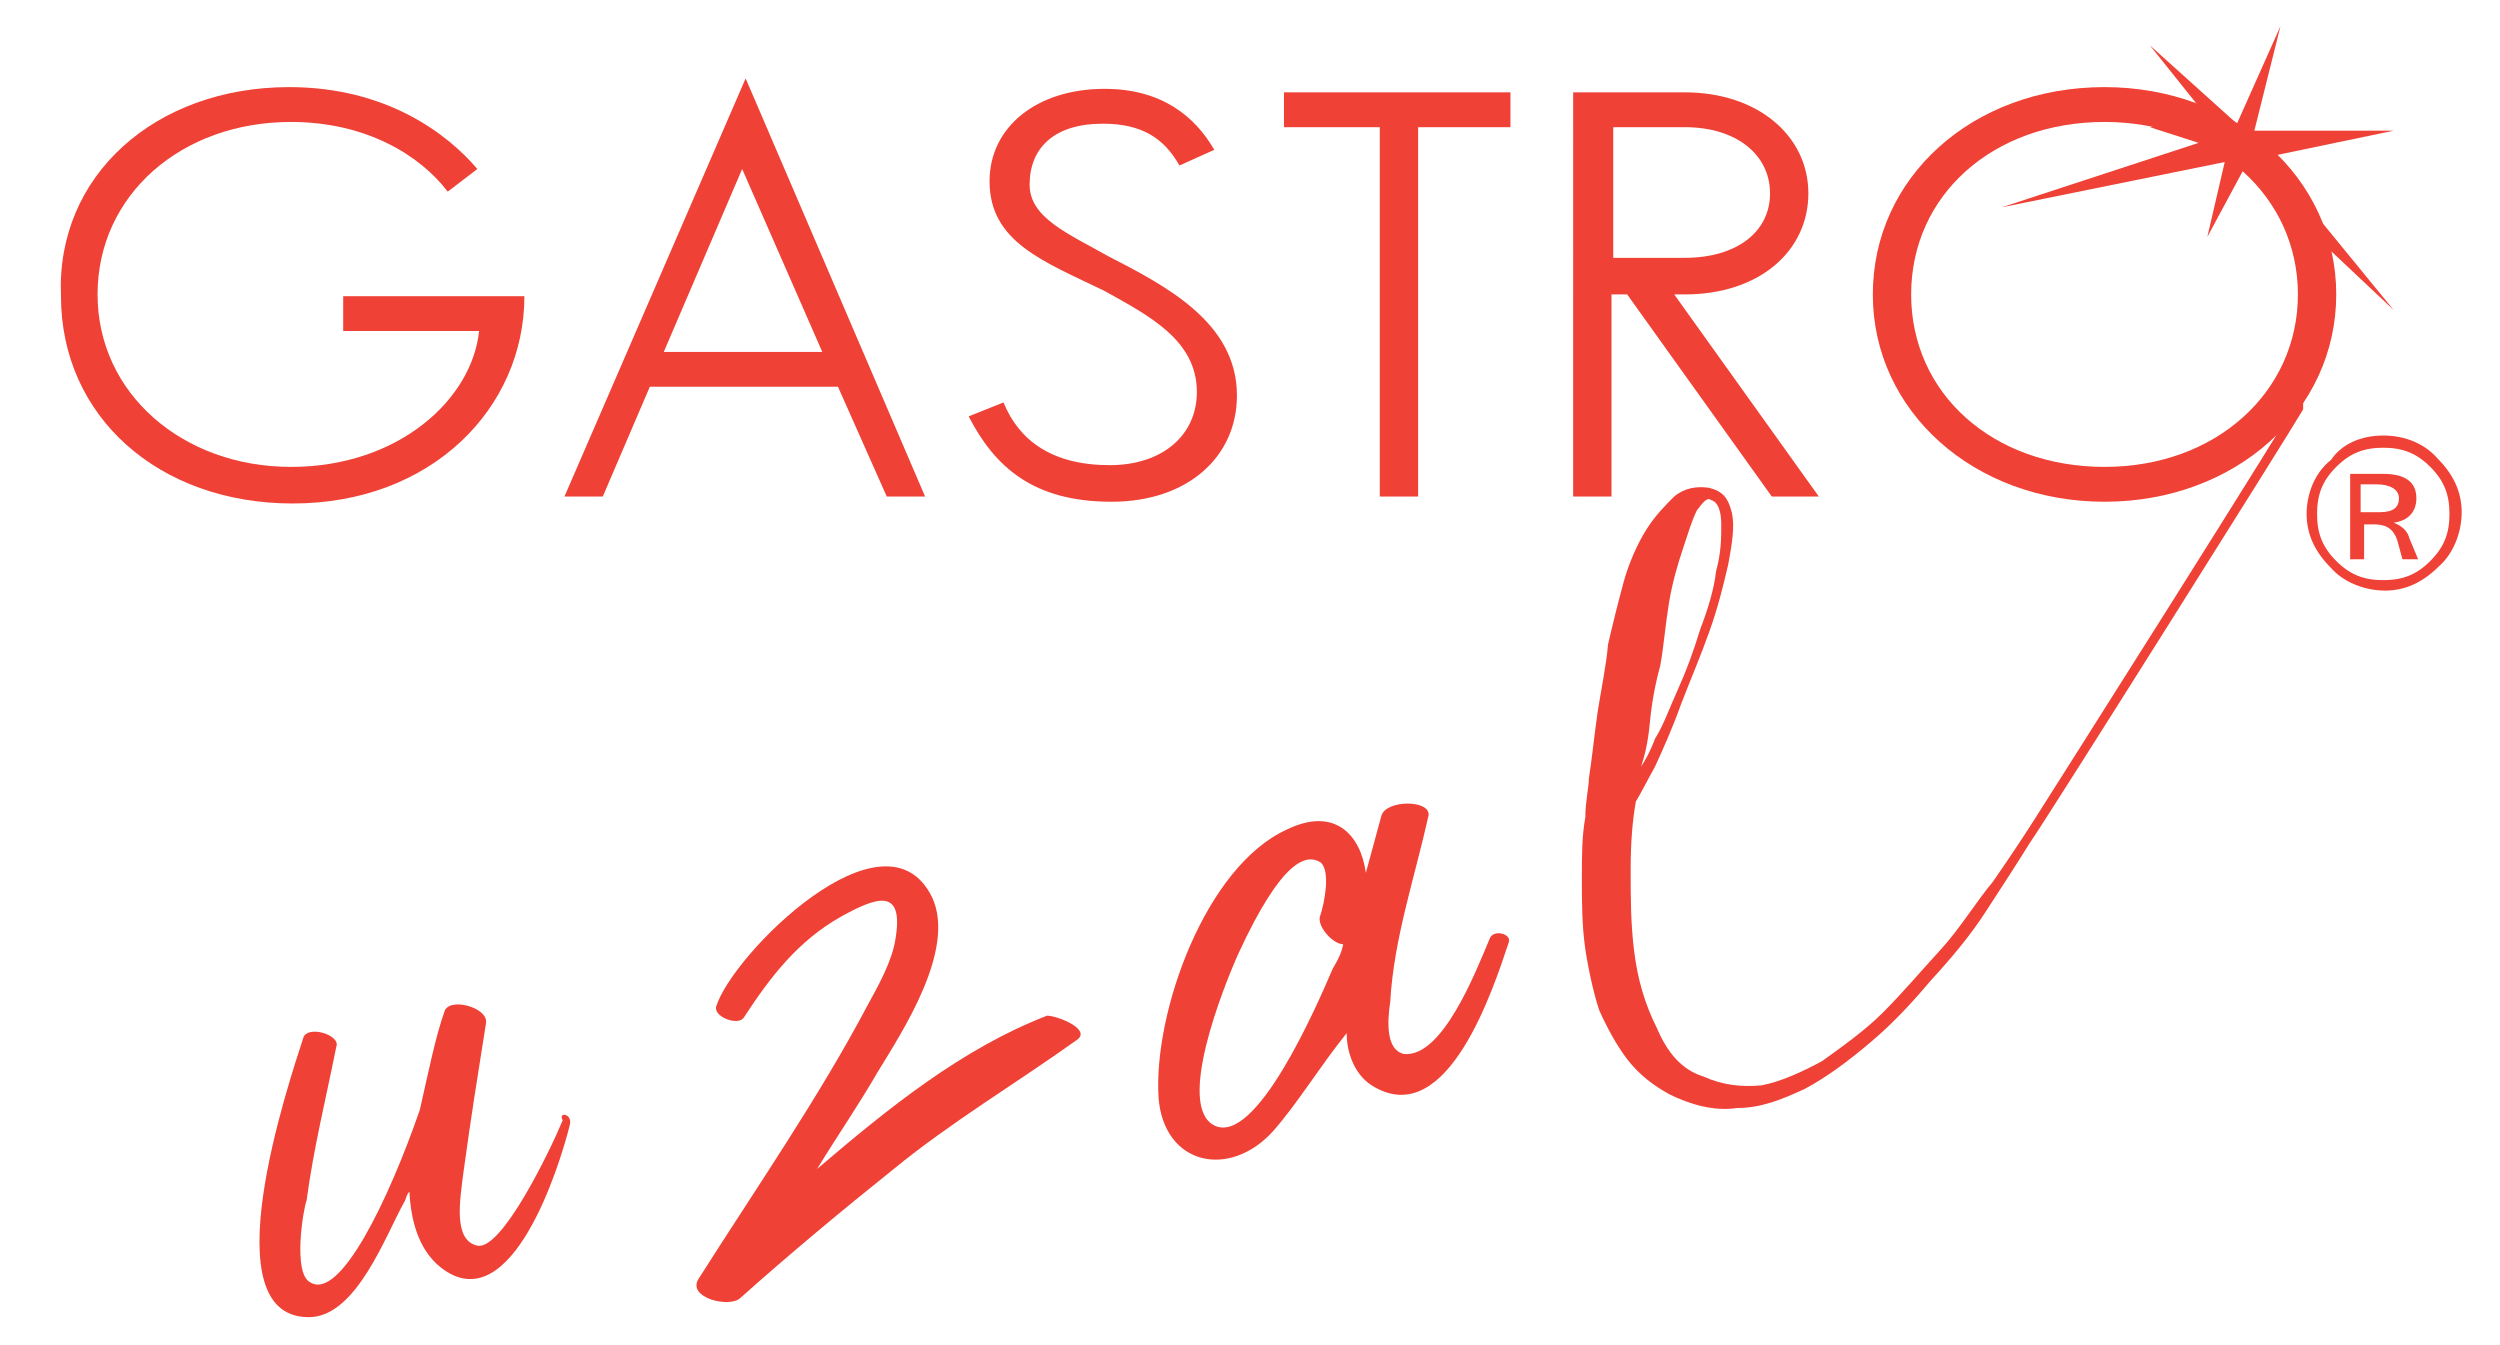
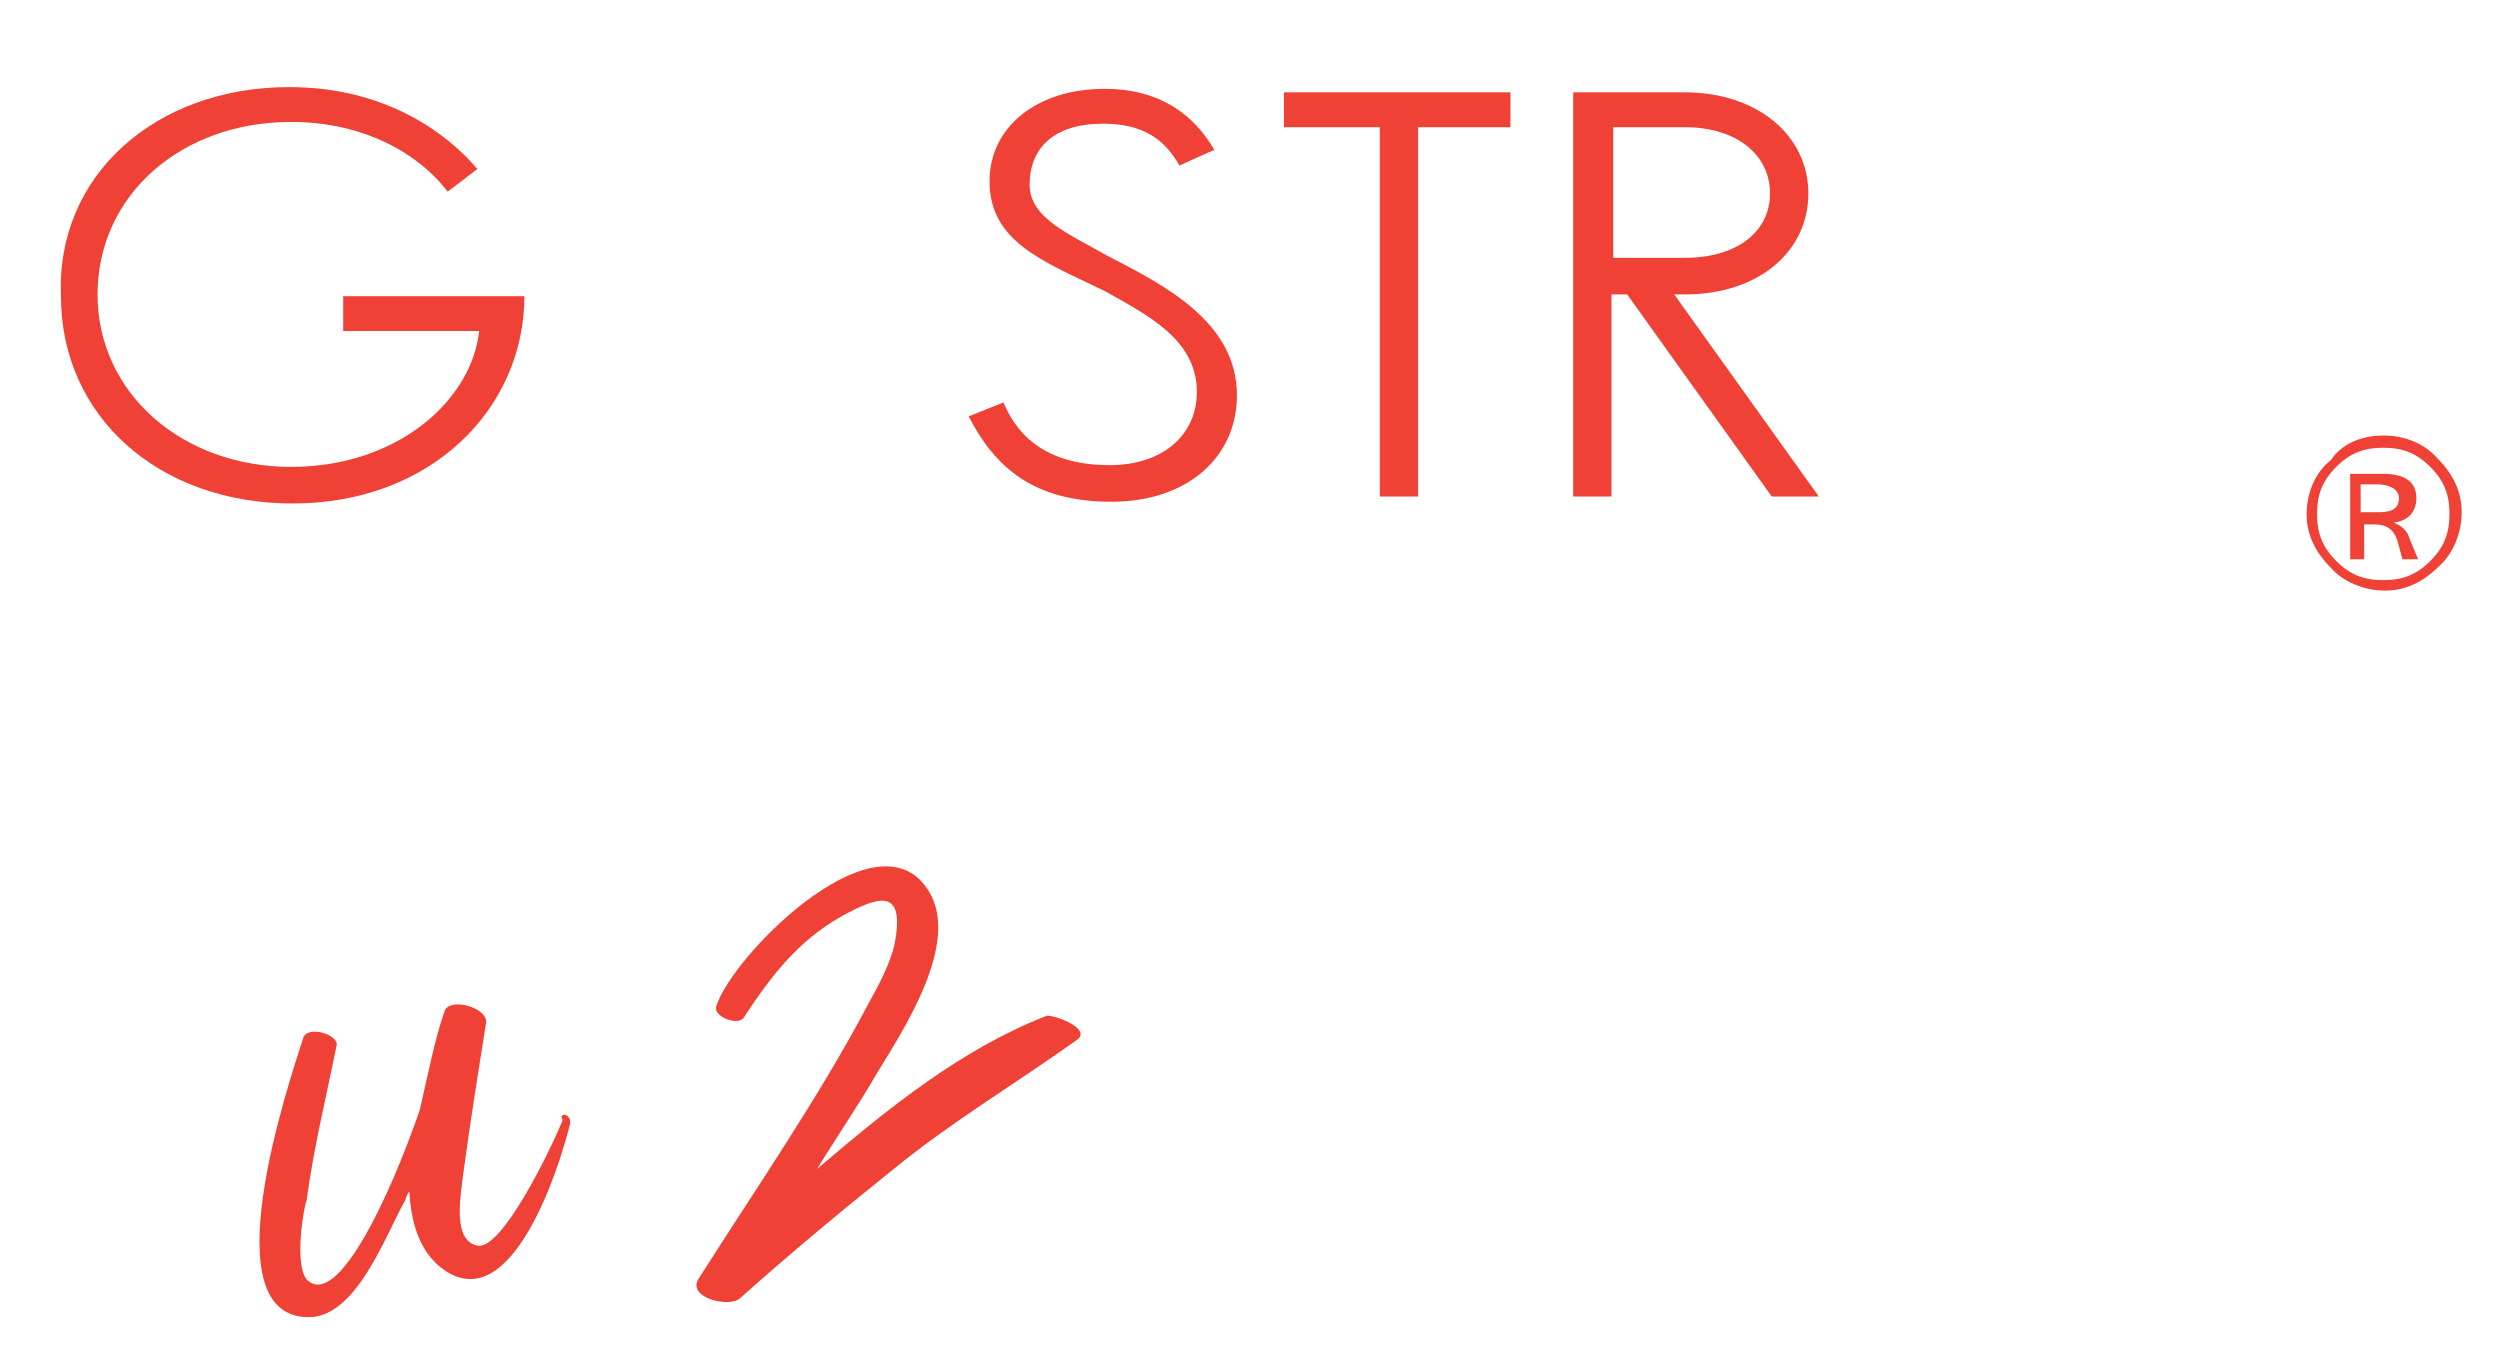
<svg xmlns="http://www.w3.org/2000/svg" version="1.1" id="Layer_1" x="0px" y="0px" viewBox="0 0 143.5 77.2" style="enable-background:new 0 0 143.5 77.2;" xml:space="preserve">
  <style type="text/css">
	.st0{fill:#EF4136;}
</style>
-   <polygon class="st0" points="137.4,17.8 130.2,9 137.4,7.5 129.4,7.5 130.9,1.5 128.4,7.1 123.4,2.6 127,7.1 123.4,7.3 126.2,8.2   114.9,11.9 127.7,9.3 126.7,13.6 128.8,9.7 " />
  <g>
    <g>
      <path class="st0" d="M16.6,5c5.6,0,9.1,2.7,10.8,4.7l-1.7,1.3C24.1,8.9,21,7,16.7,7c-6.3,0-11.1,4.2-11.1,9.9s4.9,9.9,11.1,9.9    s10.4-3.9,10.8-7.8h-7.8v-2h10.4c0,6.4-5.3,11.9-13.3,11.9c-7.7,0-13.3-5-13.3-11.9C3.2,10.1,8.9,5,16.6,5z" />
-       <path class="st0" d="M53.1,28.5h-2.2l-2.8-6.3H37.3l-2.7,6.3h-2.2l10.4-24L53.1,28.5z M38.1,20.2h9.1L42.6,9.7L38.1,20.2z" />
      <path class="st0" d="M63.3,7.1c-2.8,0-4.2,1.4-4.2,3.5c0,1.9,2.2,2.8,4.5,4.1c3.3,1.7,7.4,3.8,7.4,8c0,3.5-2.8,6.1-7.2,6.1    c-4.5,0-6.7-2-8.2-4.9l2-0.8c0.9,2.2,2.8,3.6,6.1,3.6c3,0,5-1.7,5-4.2c0-3-2.8-4.4-5.3-5.8c-3.5-1.7-6.6-2.8-6.6-6.3    c0-3.1,2.7-5.3,6.6-5.3c3.3,0,5.2,1.6,6.3,3.5l-2,0.9C66.8,7.9,65.5,7.1,63.3,7.1z" />
      <path class="st0" d="M86.7,7.3h-5.3v21.2h-2.2V7.3h-5.5v-2h13C86.7,5.3,86.7,7.3,86.7,7.3z" />
      <path class="st0" d="M96.7,16.9h-0.6l8.3,11.6h-2.7l-8.3-11.6h-0.9v11.6h-2.2V5.3h6.4c4.2,0,7.1,2.5,7.1,5.8    C103.8,14.4,101,16.9,96.7,16.9z M101.6,11.1c0-2.2-1.9-3.8-4.9-3.8h-4.1v7.5h4.1C99.7,14.8,101.6,13.3,101.6,11.1z" />
-       <path class="st0" d="M120.8,28.8c-7.5,0-13.3-5.2-13.3-11.9S113.2,5,120.8,5c7.5,0,13.3,5.2,13.3,11.9S128.3,28.8,120.8,28.8z     M131.9,16.9c0-5.6-4.7-9.9-11.1-9.9c-6.4,0-11.1,4.2-11.1,9.9s4.7,9.9,11.1,9.9C127.2,26.8,131.9,22.5,131.9,16.9z" />
    </g>
    <g>
      <g>
-         <path class="st0" d="M132.2,23.5c-0.5,0.9-14.9,23.8-15.7,24.9c-0.8,1.3-1.6,2.5-2.5,3.9c-0.9,1.4-2,2.7-3.1,3.9     c-1.1,1.3-2.2,2.5-3.5,3.6c-1.3,1.1-2.5,2-3.8,2.7c-1.3,0.6-2.5,1.1-3.9,1.1c-1.3,0.2-2.7-0.2-3.9-0.8c-0.9-0.5-1.7-1.1-2.4-2     c-0.6-0.8-1.1-1.7-1.6-2.8c-0.3-0.9-0.6-2.2-0.8-3.5c-0.2-1.4-0.2-2.7-0.2-4.1c0-1.3,0-2.4,0.2-3.5c0-0.9,0.2-1.7,0.2-2.2     c0.2-1.3,0.3-2.4,0.5-3.8c0.2-1.3,0.5-2.7,0.6-3.9c0.3-1.3,0.6-2.5,0.9-3.6c0.3-1.1,0.8-2.2,1.3-3c0.5-0.8,1.1-1.4,1.6-1.9     c0.6-0.5,1.3-0.6,2-0.5c0.8,0.2,1.1,0.6,1.3,1.4c0.2,0.8,0,1.9-0.2,3c-0.3,1.3-0.6,2.5-1.1,3.9c-0.5,1.4-1.1,2.8-1.6,4.1     C96,41.8,95.5,42.9,95,44c-0.5,0.9-0.9,1.7-1.1,2c-0.2,1.1-0.3,2.4-0.3,3.9c0,1.6,0,3.1,0.2,4.7c0.2,1.6,0.6,3,1.3,4.4     c0.6,1.4,1.4,2.4,2.7,2.8c1.1,0.5,2.2,0.6,3.3,0.5c1.1-0.2,2.4-0.8,3.5-1.4c1.1-0.8,2.4-1.7,3.5-2.8c1.1-1.1,2.2-2.4,3.3-3.6     s2-2.7,3-3.9c0.9-1.3,1.7-2.5,2.4-3.6s15.1-23.8,15.4-24.6 M94.2,44c0.2-0.3,0.5-0.8,0.8-1.6c0.5-0.8,0.8-1.7,1.3-2.8     s0.9-2.2,1.3-3.5c0.5-1.3,0.8-2.4,0.9-3.3c0.3-1.1,0.3-1.9,0.3-2.7c0-0.8-0.2-1.3-0.6-1.4c-0.2-0.2-0.5,0.2-0.8,0.6     c-0.3,0.6-0.5,1.3-0.8,2.2s-0.6,1.9-0.8,3.1s-0.3,2.5-0.5,3.6c-0.3,1.1-0.5,2.2-0.6,3.3C94.6,42.6,94.4,43.4,94.2,44z" />
-       </g>
+         </g>
      <g>
        <path class="st0" d="M32.7,64.6c-0.6,2.4-3.3,11-7.2,8.3c-1.3-0.9-1.9-2.5-2-4.5c-0.2,0.2-0.2,0.5-0.3,0.6     c-1.1,2-2.7,6.4-5.3,6.6c-6,0.3-1.3-13.5-0.5-16c0.2-0.8,2.2-0.2,1.9,0.5c-0.6,3-1.3,5.8-1.7,8.8c-0.2,0.5-0.8,4.2,0.2,4.7     c1.7,1.1,4.5-4.7,6.3-9.9c0.5-2.2,0.9-4.2,1.4-5.6c0.2-0.9,2.5-0.3,2.4,0.6c-0.6,3.8-0.8,5-1.3,8.6c-0.2,1.6-0.6,3.9,0.8,4.2     c1.4,0.3,4.2-5.5,4.9-7.2C32,63.8,32.9,63.9,32.7,64.6z" />
        <path class="st0" d="M61.8,59.7c-3.5,2.5-7.2,4.7-10.5,7.4c-3,2.4-6,4.9-8.8,7.4c-0.6,0.6-3.1,0-2.4-1.1     c3.3-5.2,6.9-10.4,9.7-15.7c0.6-1.1,1.4-2.5,1.6-3.8c0.5-3-1.1-2.4-3.1-1.3c-2.5,1.4-4.1,3.5-5.6,5.8c-0.3,0.5-1.7,0-1.6-0.6     c0.9-3,9.7-11.8,12.4-6.3c1.4,3-1.7,7.7-3.1,10c-1.1,1.9-2.4,3.8-3.5,5.6c4.1-3.5,8.3-6.9,13.2-8.8     C60.7,58.3,62.7,59.1,61.8,59.7z" />
-         <path class="st0" d="M73.1,64.9c-2.5,2.8-6.3,2-6.6-1.9c-0.3-4.9,2.7-13.3,7.4-15.4c2.7-1.3,4.2,0.3,4.5,2.5     c0.3-1.1,0.6-2.2,0.9-3.3c0.3-0.9,2.8-0.9,2.7,0c-0.8,3.6-2,7.1-2.2,10.7c-0.2,1.3-0.2,2.8,0.8,3c2.2,0.2,4.1-4.7,4.9-6.6     c0.2-0.6,1.3-0.3,1.1,0.2c-0.9,2.7-3.5,10.7-7.7,8.3c-1.1-0.6-1.6-1.9-1.6-3.1C75.7,61.3,74.5,63.3,73.1,64.9z M76.5,55.6     c0.3-0.5,0.5-0.9,0.6-1.4c-0.6,0-1.6-1.1-1.3-1.7c0.2-0.6,0.6-2.5,0-3c-0.8-0.5-2.2-0.2-4.7,5.2c-0.9,2-3.6,8.8-1.4,9.9     C72.1,65.8,75.6,57.7,76.5,55.6z" />
      </g>
    </g>
    <g>
      <path class="st0" d="M136.8,25c1.3,0,2.4,0.5,3.1,1.3c0.9,0.9,1.4,1.9,1.4,3.1s-0.5,2.4-1.3,3.1c-0.9,0.9-1.9,1.4-3.1,1.4    s-2.4-0.5-3.1-1.3c-0.9-0.9-1.4-1.9-1.4-3.1s0.5-2.4,1.4-3.1C134.4,25.5,135.5,25,136.8,25z M136.8,33.3c1.1,0,1.9-0.3,2.7-1.1    c0.8-0.8,1.1-1.6,1.1-2.7s-0.3-1.9-1.1-2.7c-0.8-0.8-1.6-1.1-2.7-1.1c-1.1,0-1.9,0.3-2.7,1.1c-0.8,0.8-1.1,1.6-1.1,2.7    s0.3,1.9,1.1,2.7C134.9,33,135.7,33.3,136.8,33.3z M138.8,32.1h-0.9l-0.3-1.1c-0.2-0.6-0.6-0.9-1.3-0.9h-0.6v2h-0.8v-4.9h1.9    c1.3,0,1.9,0.5,1.9,1.4c0,0.8-0.5,1.3-1.3,1.4c0.5,0.2,0.8,0.5,0.9,0.9L138.8,32.1z M135.7,29.4h0.9c0.8,0,1.1-0.3,1.1-0.8    c0-0.5-0.5-0.8-1.3-0.8h-0.9v1.6H135.7z" />
    </g>
  </g>
</svg>